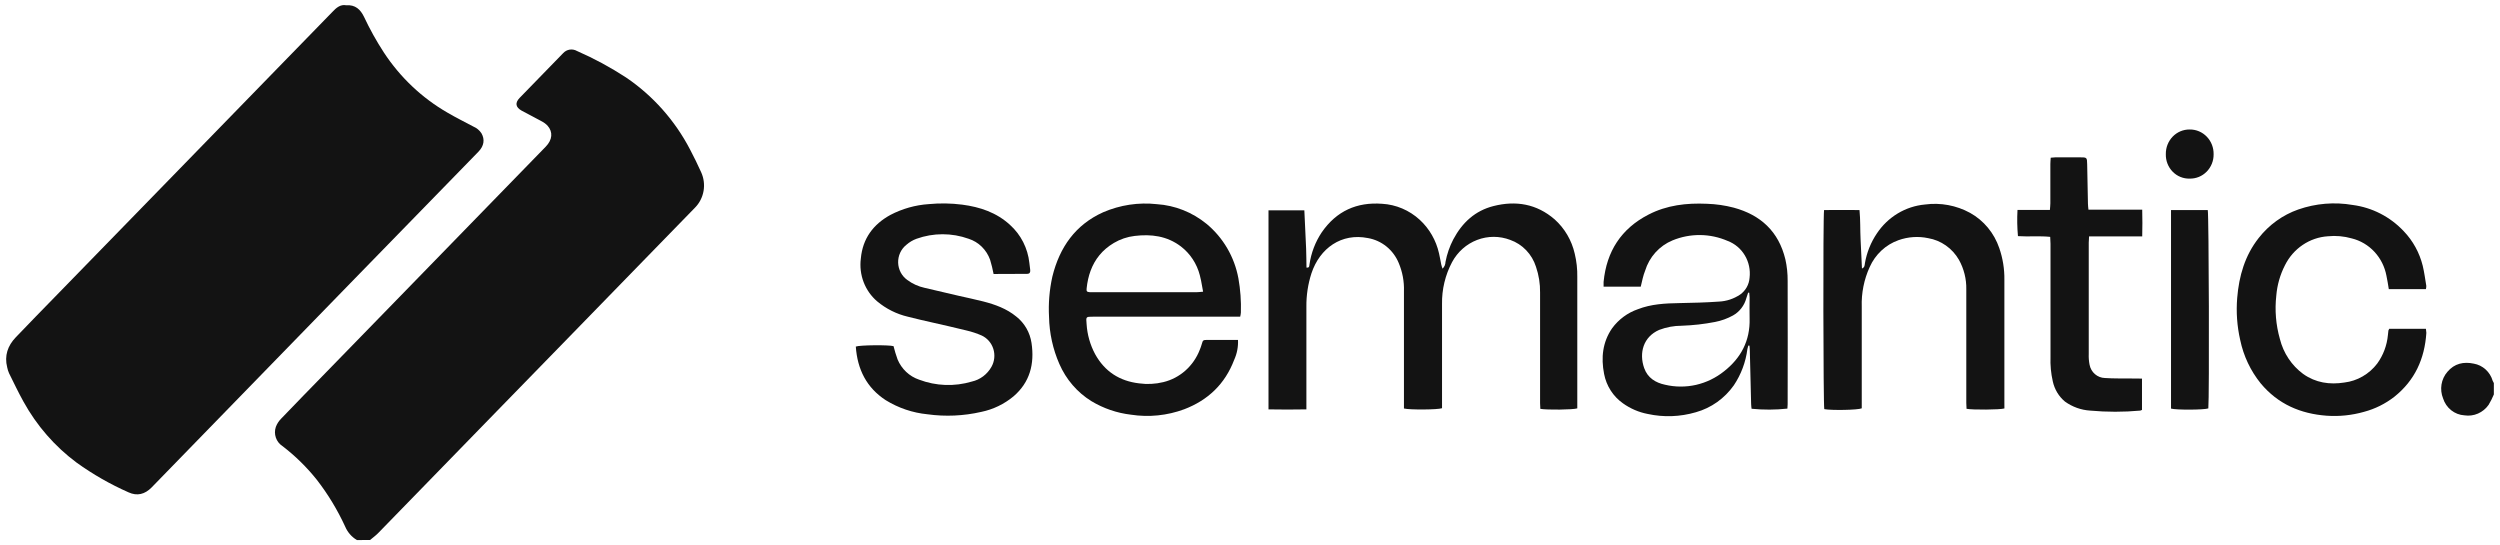
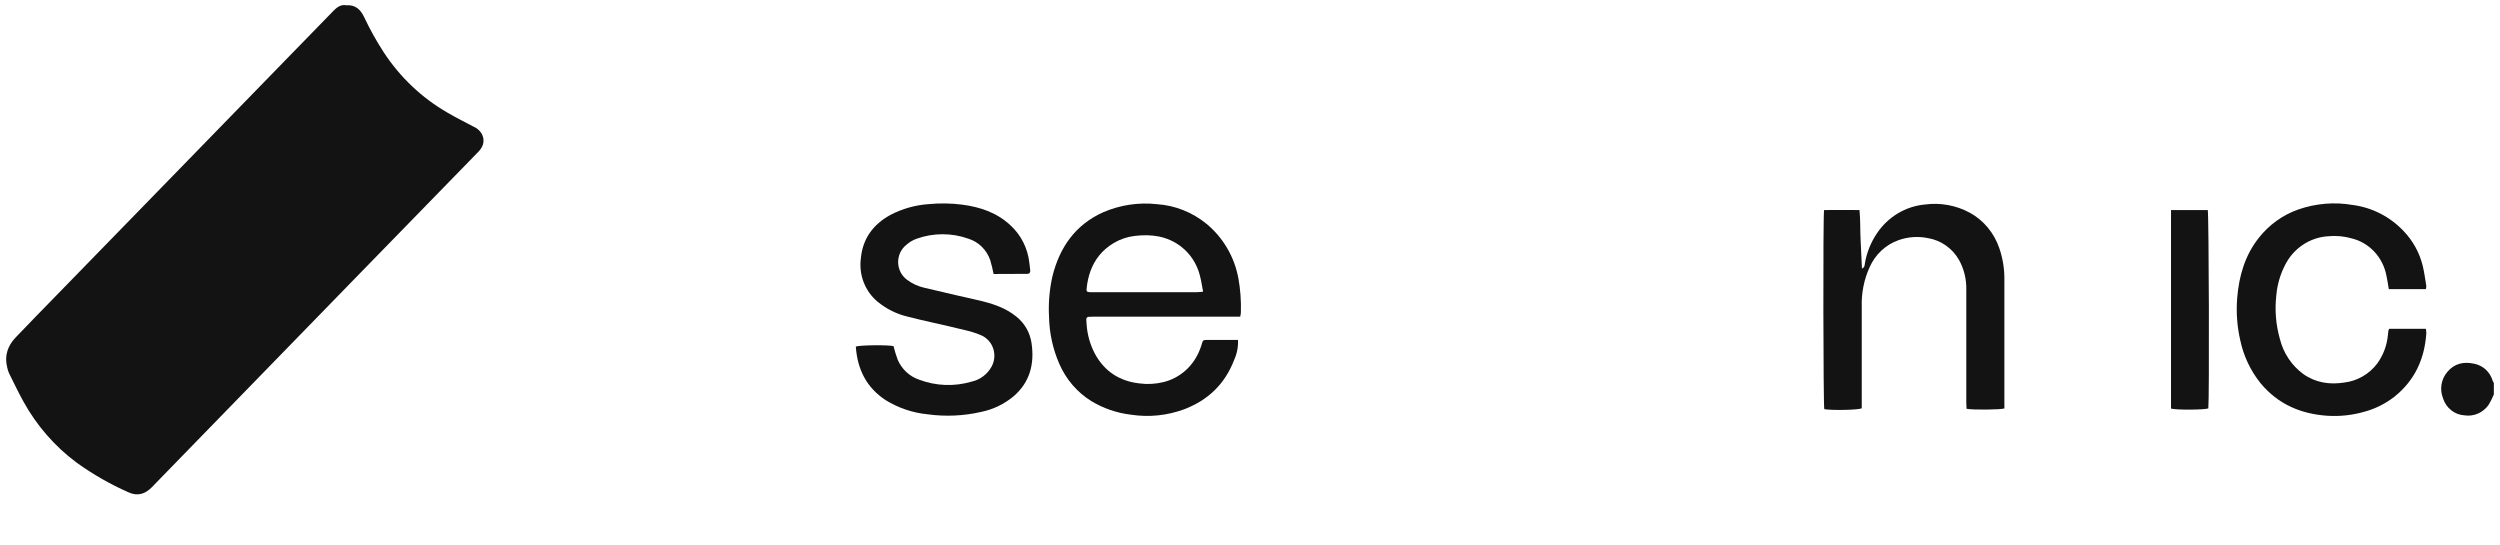
<svg xmlns="http://www.w3.org/2000/svg" width="133" height="29" viewBox="0 0 133 29" fill="none">
-   <path d="M18.988 28.731C18.71 28.567 18.491 28.316 18.363 28.014C17.957 27.131 17.453 26.298 16.862 25.533C16.322 24.855 15.702 24.247 15.017 23.724C14.857 23.62 14.737 23.463 14.675 23.28C14.612 23.096 14.612 22.897 14.674 22.713C14.734 22.552 14.827 22.407 14.945 22.285C15.74 21.454 16.549 20.629 17.353 19.803C18.672 18.45 19.99 17.096 21.309 15.74L24.964 11.984C26.32 10.592 27.677 9.198 29.033 7.803C29.389 7.436 29.427 7.023 29.13 6.686C29.038 6.59 28.93 6.511 28.812 6.451C28.461 6.257 28.102 6.077 27.749 5.885C27.431 5.707 27.387 5.475 27.644 5.208C28.413 4.412 29.187 3.621 29.958 2.829C30.05 2.728 30.173 2.661 30.306 2.64C30.44 2.619 30.577 2.644 30.695 2.712C31.601 3.108 32.475 3.58 33.307 4.123C34.737 5.091 35.91 6.412 36.717 7.965C36.926 8.355 37.116 8.759 37.301 9.162C37.442 9.47 37.487 9.816 37.431 10.151C37.374 10.486 37.218 10.796 36.984 11.037C36.071 11.981 35.154 12.922 34.235 13.86L30.32 17.883L26.421 21.885L22.75 25.657C21.873 26.561 20.994 27.464 20.114 28.365C19.984 28.497 19.83 28.607 19.687 28.728L18.988 28.731Z" fill="black" fill-opacity="0.923" />
  <path d="M132.673 20.984C132.594 21.175 132.501 21.359 132.395 21.536C132.251 21.742 132.055 21.903 131.828 22.002C131.601 22.101 131.352 22.133 131.108 22.096C130.852 22.081 130.607 21.987 130.404 21.826C130.202 21.666 130.051 21.446 129.972 21.196C129.877 20.962 129.848 20.705 129.888 20.455C129.929 20.205 130.037 19.972 130.201 19.782C130.577 19.334 131.068 19.232 131.607 19.346C131.84 19.387 132.058 19.494 132.236 19.656C132.413 19.817 132.543 20.027 132.611 20.26C132.628 20.302 132.649 20.342 132.673 20.38V20.984Z" fill="black" fill-opacity="0.923" />
  <path d="M18.412 0.28C18.907 0.242 19.177 0.507 19.366 0.896C19.674 1.553 20.027 2.187 20.422 2.793C21.29 4.115 22.446 5.209 23.799 5.989C24.253 6.257 24.727 6.489 25.191 6.737C25.364 6.81 25.512 6.934 25.616 7.095C25.801 7.421 25.75 7.763 25.458 8.065C25.052 8.488 24.642 8.904 24.234 9.322L18.865 14.832L9.173 24.794C8.802 25.175 8.431 25.556 8.061 25.937C7.708 26.294 7.3 26.404 6.84 26.193C5.87 25.765 4.944 25.236 4.079 24.614C2.916 23.751 1.948 22.639 1.243 21.356C0.971 20.866 0.731 20.358 0.481 19.855C0.438 19.756 0.404 19.652 0.383 19.545C0.224 18.919 0.413 18.39 0.839 17.945C1.56 17.189 2.293 16.441 3.022 15.693L9.193 9.356L14.569 3.832L17.683 0.634C17.89 0.411 18.115 0.223 18.412 0.28Z" fill="black" fill-opacity="0.923" />
-   <path d="M69.5 21.779C68.811 21.794 68.158 21.789 67.484 21.779V11.191H69.391L69.438 12.196C69.454 12.543 69.473 12.89 69.486 13.237C69.499 13.583 69.499 13.905 69.505 14.236C69.664 14.254 69.653 14.156 69.664 14.073C69.751 13.456 69.976 12.868 70.32 12.355C71.105 11.222 72.186 10.743 73.525 10.841C74.267 10.883 74.974 11.183 75.529 11.692C76.042 12.163 76.4 12.786 76.555 13.475C76.603 13.669 76.631 13.869 76.673 14.066C76.687 14.133 76.711 14.197 76.741 14.293C76.79 14.248 76.83 14.193 76.857 14.132C76.884 14.07 76.899 14.003 76.9 13.936C76.979 13.514 77.121 13.107 77.319 12.729C77.796 11.834 78.481 11.21 79.45 10.963C80.64 10.661 81.748 10.841 82.707 11.671C83.24 12.148 83.614 12.786 83.775 13.493C83.874 13.902 83.92 14.322 83.912 14.742C83.912 16.965 83.912 19.189 83.912 21.412V21.725C83.688 21.8 82.309 21.815 81.946 21.751C81.946 21.653 81.932 21.547 81.932 21.443V15.564C81.939 15.097 81.865 14.633 81.714 14.192C81.609 13.861 81.431 13.56 81.193 13.312C80.956 13.064 80.665 12.876 80.345 12.763C79.776 12.546 79.151 12.546 78.583 12.764C78.015 12.981 77.542 13.401 77.249 13.947C76.886 14.632 76.702 15.402 76.716 16.183V21.717C76.493 21.799 74.99 21.81 74.69 21.732V21.417C74.69 19.441 74.69 17.465 74.69 15.489C74.707 14.976 74.612 14.465 74.413 13.994C74.271 13.649 74.046 13.346 73.759 13.113C73.472 12.881 73.132 12.727 72.772 12.665C71.367 12.384 70.214 13.201 69.769 14.541C69.584 15.115 69.493 15.716 69.5 16.32C69.5 18.014 69.5 19.706 69.5 21.397V21.779Z" fill="black" fill-opacity="0.923" />
-   <path d="M87.287 15.252H85.311C85.311 15.155 85.311 15.077 85.311 14.998C85.469 13.365 86.254 12.163 87.694 11.42C88.676 10.911 89.728 10.793 90.808 10.841C91.291 10.856 91.77 10.926 92.238 11.048C93.657 11.435 94.621 12.302 94.982 13.798C95.066 14.173 95.106 14.557 95.103 14.941C95.114 17.128 95.103 19.316 95.103 21.503C95.103 21.583 95.095 21.666 95.09 21.738C94.457 21.807 93.818 21.809 93.184 21.746C93.176 21.669 93.161 21.583 93.16 21.495C93.136 20.553 93.114 19.611 93.091 18.668C93.091 18.573 93.079 18.478 93.072 18.385H93.009C92.99 18.447 92.974 18.509 92.961 18.572C92.873 19.263 92.626 19.923 92.241 20.497C91.747 21.198 91.034 21.704 90.22 21.931C89.386 22.176 88.506 22.208 87.657 22.022C87.184 21.932 86.735 21.738 86.34 21.456C85.82 21.09 85.46 20.53 85.338 19.894C85.169 19.029 85.255 18.199 85.766 17.461C86.112 16.992 86.587 16.64 87.13 16.452C87.842 16.174 88.587 16.137 89.337 16.125C90.039 16.11 90.743 16.096 91.444 16.045C91.847 16.027 92.237 15.898 92.575 15.671C92.718 15.57 92.838 15.438 92.925 15.283C93.012 15.129 93.064 14.956 93.077 14.778C93.127 14.364 93.039 13.945 92.828 13.59C92.617 13.234 92.295 12.962 91.914 12.818C90.976 12.41 89.919 12.4 88.975 12.79C88.631 12.932 88.322 13.151 88.07 13.43C87.819 13.709 87.63 14.043 87.519 14.406C87.414 14.664 87.362 14.943 87.287 15.252ZM93.068 15.578L93.001 15.567C92.968 15.666 92.933 15.764 92.904 15.866C92.852 16.059 92.762 16.241 92.64 16.398C92.518 16.556 92.367 16.687 92.195 16.783C91.896 16.947 91.575 17.064 91.242 17.128C90.656 17.242 90.062 17.309 89.466 17.329C89.055 17.329 88.648 17.405 88.264 17.552C87.424 17.922 87.187 18.776 87.47 19.581C87.656 20.108 88.082 20.363 88.582 20.468C89.125 20.596 89.689 20.598 90.233 20.474C90.776 20.349 91.286 20.102 91.725 19.749C92.612 19.052 93.112 18.129 93.079 16.947C93.068 16.571 93.079 16.195 93.079 15.822C93.076 15.741 93.066 15.666 93.06 15.585L93.068 15.578Z" fill="black" fill-opacity="0.923" />
  <path d="M52.859 14.576C52.81 14.32 52.748 14.067 52.673 13.818C52.578 13.555 52.427 13.318 52.229 13.124C52.032 12.931 51.794 12.787 51.533 12.703C50.635 12.381 49.656 12.381 48.758 12.703C48.558 12.776 48.373 12.887 48.213 13.029C48.074 13.141 47.962 13.285 47.887 13.45C47.812 13.614 47.776 13.795 47.781 13.976C47.787 14.158 47.834 14.335 47.918 14.495C48.003 14.654 48.123 14.791 48.268 14.894C48.543 15.098 48.855 15.24 49.187 15.312C49.784 15.454 50.383 15.594 50.982 15.732C51.424 15.833 51.869 15.925 52.309 16.037C52.944 16.201 53.551 16.418 54.069 16.844C54.505 17.187 54.794 17.689 54.877 18.247C55.043 19.36 54.791 20.335 53.923 21.083C53.423 21.499 52.833 21.783 52.202 21.913C51.264 22.128 50.295 22.172 49.342 22.04C48.556 21.963 47.795 21.706 47.118 21.288C46.104 20.625 45.613 19.654 45.529 18.438C45.732 18.355 47.286 18.343 47.536 18.415C47.595 18.653 47.667 18.888 47.75 19.119C47.855 19.372 48.012 19.599 48.209 19.785C48.406 19.971 48.64 20.111 48.894 20.197C49.795 20.539 50.779 20.575 51.702 20.299C51.92 20.25 52.125 20.155 52.305 20.02C52.485 19.885 52.636 19.712 52.747 19.514C52.827 19.372 52.877 19.213 52.894 19.05C52.911 18.886 52.895 18.721 52.846 18.564C52.797 18.407 52.717 18.263 52.61 18.14C52.504 18.017 52.373 17.918 52.228 17.85C51.967 17.736 51.696 17.646 51.419 17.582C50.823 17.432 50.223 17.301 49.625 17.163C49.183 17.06 48.739 16.966 48.3 16.849C47.701 16.709 47.142 16.43 46.665 16.032C46.345 15.759 46.097 15.407 45.945 15.009C45.793 14.611 45.742 14.18 45.796 13.756C45.893 12.683 46.462 11.932 47.367 11.435C48.003 11.103 48.697 10.907 49.409 10.859C50.004 10.802 50.602 10.812 51.195 10.888C52.134 11.012 53.016 11.303 53.737 11.969C54.312 12.486 54.678 13.206 54.762 13.986C54.776 14.114 54.797 14.239 54.808 14.367C54.819 14.494 54.775 14.568 54.649 14.569L52.859 14.576Z" fill="black" fill-opacity="0.923" />
  <path d="M106.635 21.73C106.401 21.8 104.949 21.813 104.62 21.748C104.62 21.65 104.607 21.544 104.607 21.438C104.607 19.426 104.607 17.412 104.607 15.395C104.618 14.844 104.482 14.299 104.215 13.821C104.04 13.518 103.803 13.257 103.52 13.059C103.237 12.86 102.915 12.727 102.577 12.67C102.052 12.559 101.507 12.597 101.001 12.777C100.664 12.896 100.354 13.084 100.091 13.33C99.827 13.576 99.615 13.875 99.467 14.208C99.166 14.868 99.021 15.591 99.045 16.32C99.045 18.011 99.045 19.704 99.045 21.397V21.723C98.844 21.815 97.421 21.839 97.052 21.766C96.998 21.573 96.981 11.572 97.04 11.175C97.651 11.164 98.269 11.175 98.925 11.175C98.978 11.704 98.957 12.222 98.983 12.738C99.008 13.254 99.03 13.752 99.056 14.286C99.215 14.218 99.196 14.094 99.215 13.997C99.313 13.43 99.53 12.891 99.85 12.418C100.14 11.983 100.519 11.62 100.961 11.354C101.404 11.088 101.898 10.926 102.408 10.88C103.235 10.768 104.075 10.924 104.811 11.326C105.537 11.73 106.09 12.399 106.362 13.2C106.55 13.744 106.642 14.317 106.633 14.894C106.633 17.072 106.633 19.249 106.633 21.426L106.635 21.73Z" fill="black" fill-opacity="0.923" />
  <path d="M129.058 15.381H127.084C127.042 15.134 127.01 14.901 126.959 14.672C126.87 14.193 126.649 13.751 126.322 13.398C125.995 13.045 125.575 12.797 125.114 12.683C124.701 12.565 124.27 12.527 123.843 12.57C123.366 12.601 122.904 12.759 122.504 13.029C122.104 13.299 121.779 13.671 121.561 14.109C121.303 14.61 121.146 15.16 121.099 15.726C121.012 16.5 121.077 17.285 121.29 18.033C121.477 18.784 121.916 19.443 122.529 19.895C123.193 20.365 123.937 20.474 124.722 20.35C125.064 20.309 125.394 20.198 125.694 20.024C125.994 19.851 126.258 19.618 126.47 19.339C126.79 18.897 126.986 18.373 127.037 17.824C127.046 17.742 127.053 17.661 127.064 17.579C127.076 17.549 127.091 17.52 127.108 17.492C127.744 17.492 128.395 17.492 129.059 17.492C129.072 17.564 129.079 17.637 129.082 17.71C128.991 19.096 128.465 20.239 127.383 21.105C126.901 21.481 126.35 21.755 125.764 21.91C125.119 22.093 124.449 22.163 123.781 22.116C122.396 22.014 121.193 21.505 120.271 20.398C119.73 19.729 119.354 18.935 119.178 18.084C119.011 17.352 118.958 16.598 119.019 15.85C119.114 14.684 119.429 13.593 120.162 12.662C120.71 11.961 121.441 11.435 122.268 11.145C123.2 10.82 124.196 10.737 125.167 10.905C126.199 11.04 127.157 11.532 127.88 12.301C128.369 12.811 128.717 13.445 128.889 14.138C128.974 14.492 129.02 14.855 129.08 15.214C129.078 15.271 129.071 15.326 129.058 15.381Z" fill="black" fill-opacity="0.923" />
-   <path d="M113.954 20.141V21.808C113.926 21.824 113.896 21.836 113.865 21.844C112.977 21.925 112.084 21.925 111.197 21.844C110.715 21.814 110.251 21.648 109.856 21.364C109.529 21.092 109.301 20.714 109.209 20.291C109.111 19.863 109.07 19.424 109.087 18.985C109.087 16.983 109.087 14.98 109.087 12.975C109.087 12.859 109.077 12.742 109.071 12.601C108.497 12.541 107.938 12.601 107.355 12.562C107.313 12.099 107.305 11.633 107.331 11.169H109.055C109.065 11.025 109.079 10.919 109.079 10.812C109.079 10.117 109.079 9.422 109.079 8.726C109.079 8.62 109.092 8.512 109.098 8.39C109.198 8.382 109.276 8.372 109.352 8.37H110.644C111.029 8.37 111.03 8.37 111.038 8.754C111.052 9.45 111.063 10.144 111.079 10.839C111.079 10.936 111.095 11.034 111.106 11.156H113.966C113.978 11.633 113.979 12.084 113.966 12.575H111.138C111.138 12.712 111.121 12.81 111.121 12.902C111.121 14.878 111.121 16.854 111.121 18.83C111.113 19.022 111.128 19.214 111.165 19.403C111.202 19.599 111.303 19.776 111.451 19.904C111.6 20.033 111.786 20.105 111.98 20.11C112.457 20.143 112.923 20.13 113.393 20.136L113.954 20.141Z" fill="black" fill-opacity="0.923" />
  <path d="M115.498 11.176H117.453C117.513 11.382 117.54 21.173 117.483 21.727C117.278 21.807 115.772 21.817 115.498 21.737V11.176Z" fill="black" fill-opacity="0.923" />
-   <path d="M117.764 8.212C117.766 8.383 117.734 8.552 117.67 8.711C117.606 8.869 117.512 9.012 117.394 9.133C117.275 9.253 117.135 9.348 116.98 9.411C116.825 9.474 116.66 9.505 116.493 9.502C116.325 9.507 116.157 9.477 116.001 9.413C115.844 9.35 115.702 9.254 115.583 9.131C115.464 9.009 115.37 8.863 115.308 8.702C115.246 8.541 115.217 8.368 115.222 8.195C115.22 8.023 115.251 7.852 115.314 7.692C115.377 7.533 115.471 7.388 115.589 7.266C115.708 7.144 115.849 7.048 116.004 6.983C116.159 6.919 116.326 6.886 116.493 6.889C116.662 6.887 116.83 6.92 116.986 6.986C117.142 7.052 117.283 7.149 117.402 7.273C117.521 7.396 117.614 7.543 117.676 7.704C117.738 7.866 117.768 8.038 117.764 8.212Z" fill="black" fill-opacity="0.923" />
  <path fill-rule="evenodd" clip-rule="evenodd" d="M65.658 19.145C65.809 18.813 65.879 18.449 65.861 18.083H65.316H64.247C63.998 18.086 63.997 18.09 63.931 18.316L63.929 18.323C63.902 18.419 63.868 18.514 63.829 18.606C63.665 19.032 63.404 19.411 63.067 19.711C62.73 20.011 62.327 20.223 61.893 20.328C61.468 20.433 61.027 20.455 60.594 20.394C59.564 20.271 58.773 19.77 58.258 18.836C57.996 18.345 57.842 17.802 57.807 17.244C57.79 17.043 57.778 16.944 57.822 16.895C57.864 16.848 57.958 16.848 58.15 16.848H65.978C65.996 16.778 66.008 16.706 66.015 16.633C66.034 16.021 65.99 15.409 65.883 14.807C65.671 13.665 65.07 12.639 64.189 11.91C63.433 11.292 62.511 10.926 61.547 10.862C60.574 10.755 59.59 10.903 58.687 11.293C57.214 11.957 56.372 13.148 55.986 14.714C55.829 15.419 55.769 16.144 55.809 16.866C55.827 17.728 56.014 18.576 56.358 19.362C56.715 20.184 57.309 20.874 58.059 21.339C58.705 21.728 59.423 21.974 60.166 22.061C61.12 22.208 62.095 22.109 63.002 21.772C64.259 21.292 65.167 20.436 65.658 19.145ZM63.95 15.216C63.967 15.313 63.985 15.413 64.005 15.518C63.957 15.522 63.915 15.526 63.877 15.53C63.849 15.533 63.823 15.535 63.799 15.537C63.75 15.542 63.707 15.545 63.663 15.545H58.113C58.068 15.548 58.024 15.548 57.979 15.545C57.82 15.531 57.792 15.501 57.809 15.341C57.844 15.007 57.912 14.695 58.019 14.406C58.245 13.794 58.642 13.291 59.256 12.926C59.595 12.725 59.971 12.598 60.36 12.552C61.242 12.446 62.081 12.549 62.821 13.109C63.316 13.488 63.672 14.027 63.83 14.641C63.881 14.824 63.914 15.012 63.95 15.216Z" fill="black" fill-opacity="0.923" />
</svg>